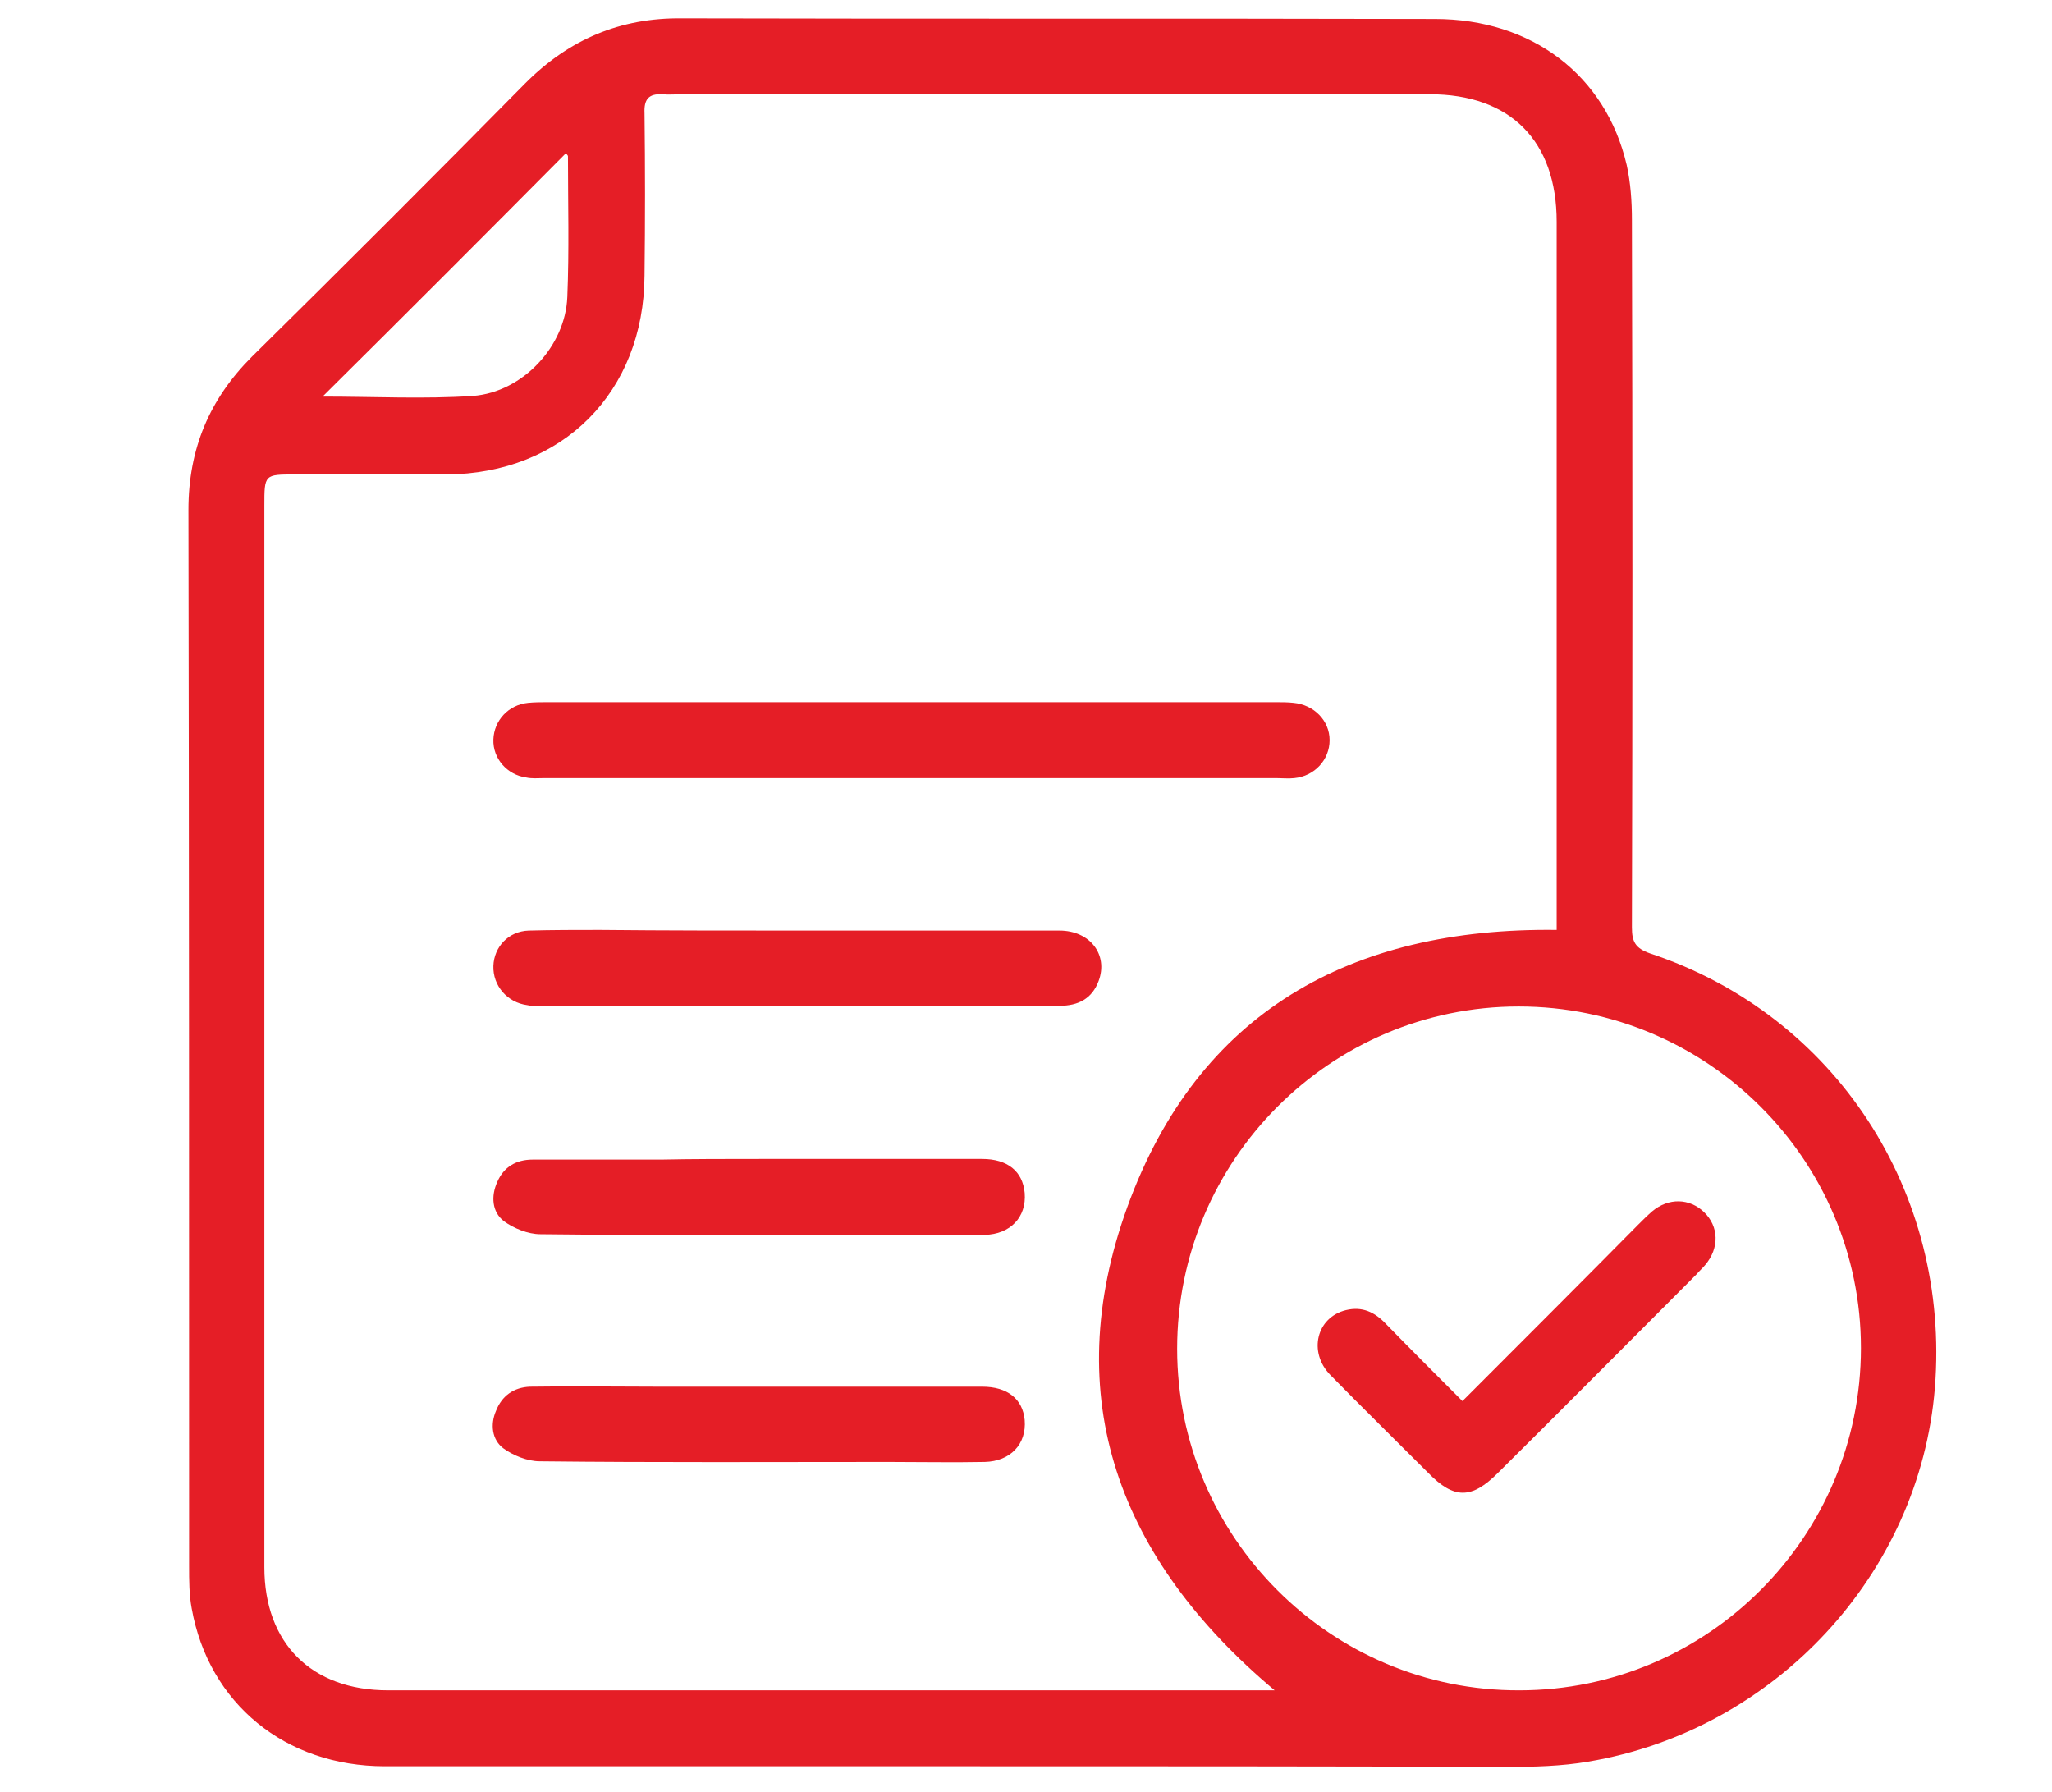
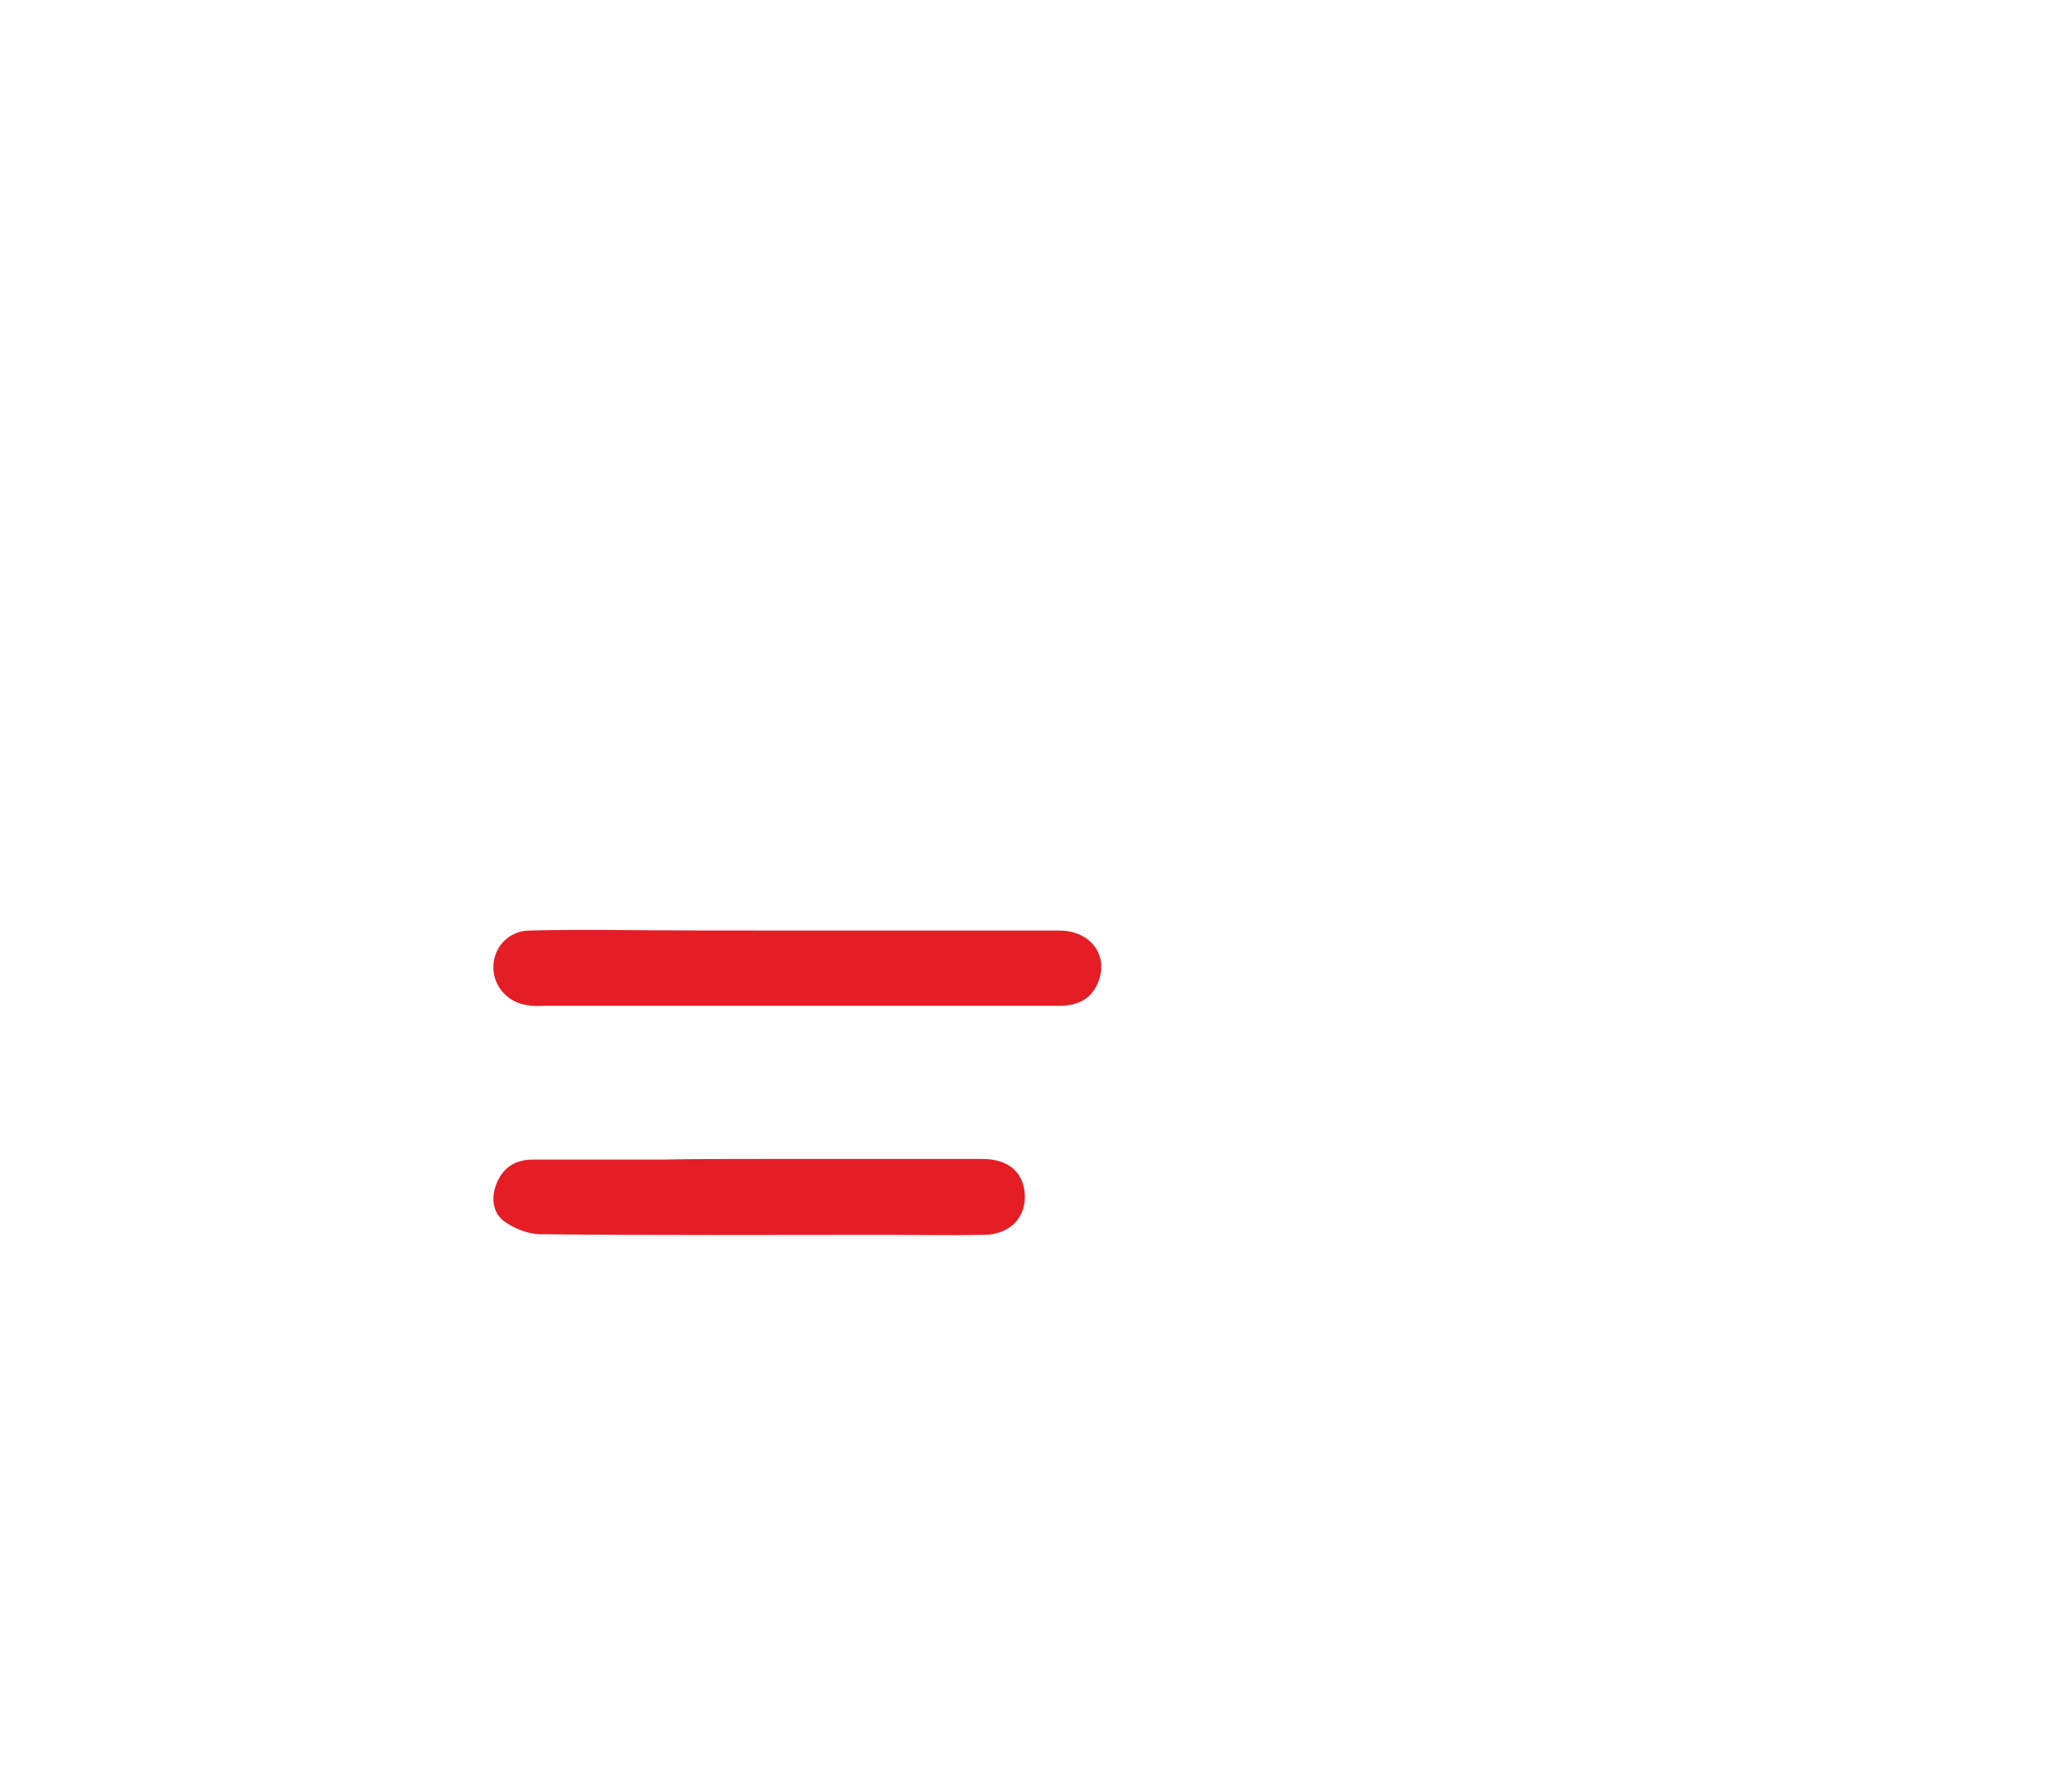
<svg xmlns="http://www.w3.org/2000/svg" version="1.1" id="Слой_1" x="0px" y="0px" viewBox="0 0 313.6 273.8" style="enable-background:new 0 0 313.6 273.8;" xml:space="preserve">
  <style type="text/css"> .st0{fill:#E51E26;} </style>
-   <path class="st0" d="M146.2,269.9c-29.1,0-58.2,0-87.4,0c-15.2,0-26.9-9.6-29.5-24.1c-0.4-2.1-0.4-4.3-0.4-6.5 c0-53.8,0-107.6-0.1-161.4c0-9.3,3.2-16.9,9.7-23.4c14-13.8,27.9-27.7,41.8-41.8C87,6,94.8,2.7,104.2,2.8c38.4,0.1,76.8,0,115.1,0.1 c14.8,0,26.1,8.6,29.3,22.3c0.6,2.7,0.8,5.6,0.8,8.4c0.1,36,0.1,72,0,108.1c0,2.2,0.5,3.2,2.8,4c28.3,9.4,45.9,36.5,43.5,66.4 c-2.3,28.4-24.4,52.3-53,57.1c-4.1,0.7-8.3,0.8-12.5,0.8C202.3,269.9,174.3,269.9,146.2,269.9z M194.8,258.3 c-23.8-20-33.1-44.7-22.5-73.9c10.8-29.7,34.1-42.7,65.6-42.3c0-0.9,0-1.9,0-2.9c0-35.1,0-70.2,0-105.3c0-12.4-7.1-19.5-19.4-19.5 c-38.1,0-76.2,0-114.3,0c-1,0-2,0.1-3,0c-2.1-0.1-2.8,0.8-2.7,2.9c0.1,8.3,0.1,16.5,0,24.8c-0.1,17.8-12.5,30.3-30.3,30.4 c-7.7,0-15.4,0-23.1,0c-4.7,0-4.7,0-4.7,4.8c0,0.2,0,0.4,0,0.5c0,53.9,0,107.8,0,161.7c0,11.6,7.2,18.8,18.9,18.8 c44.2,0,88.4,0,132.5,0C192.8,258.3,193.7,258.3,194.8,258.3z M284.4,206c0-28.8-23.5-52.2-52.3-52.2c-28.8,0-52.2,23.5-52.2,52.3 c0,28.8,23.5,52.3,52.3,52.2C261,258.3,284.4,234.8,284.4,206z M49.3,60.6c7.9,0,15.5,0.4,23-0.1c7.6-0.6,14.1-7.6,14.4-15.1 c0.3-7.2,0.1-14.3,0.1-21.5c0-0.2-0.3-0.4-0.3-0.5C74.2,35.8,61.9,48.1,49.3,60.6z" />
-   <path class="st0" d="M139.2,118.9c-18.7,0-37.4,0-56.1,0c-0.9,0-1.8,0.1-2.7-0.1c-2.9-0.4-5.1-2.9-5-5.8c0.1-2.9,2.3-5.3,5.3-5.6 c1-0.1,2-0.1,3-0.1c37.1,0,74.2,0,111.3,0c0.9,0,1.8,0,2.7,0.1c3.1,0.3,5.5,2.7,5.5,5.7c0,3-2.3,5.5-5.4,5.8c-0.9,0.1-1.8,0-2.7,0 C176.4,118.9,157.8,118.9,139.2,118.9z" />
  <path class="st0" d="M121.9,142.2c13.3,0,26.7,0,40,0c4.7,0,7.5,3.7,6,7.7c-1,2.7-3.1,3.8-6,3.8c-6.4,0-12.9,0-19.3,0 c-19.8,0-39.5,0-59.3,0c-0.9,0-1.8,0.1-2.7-0.1c-3.1-0.4-5.3-3-5.2-6c0.1-2.9,2.3-5.3,5.4-5.4c3.6-0.1,7.3-0.1,10.9-0.1 C101.7,142.2,111.8,142.2,121.9,142.2z" />
  <path class="st0" d="M116.1,177.1c11.3,0,22.7,0,34,0c3.9,0,6.2,1.9,6.5,5.2c0.3,3.7-2.2,6.3-6.1,6.4c-5.1,0.1-10.2,0-15.2,0 c-17.6,0-35.2,0.1-52.7-0.1c-1.9,0-4.1-0.9-5.6-2c-1.8-1.4-2-3.8-1-6c1-2.3,2.9-3.4,5.4-3.4c6.5,0,13.1,0,19.6,0 C105.9,177.1,111,177.1,116.1,177.1z" />
-   <path class="st0" d="M116.1,211.9c11.3,0,22.7,0,34,0c3.9,0,6.2,1.9,6.5,5.1c0.3,3.7-2.2,6.3-6.1,6.4c-4.9,0.1-9.8,0-14.7,0 c-17.8,0-35.5,0.1-53.3-0.1c-1.9,0-4.1-0.9-5.6-2c-1.7-1.3-2-3.6-1.1-5.7c0.9-2.3,2.7-3.6,5.2-3.7c6.4-0.1,12.9,0,19.3,0 C105.6,211.9,110.8,211.9,116.1,211.9z" />
-   <path class="st0" d="M223.5,214.1c9.2-9.2,18-18,26.8-26.9c0.7-0.7,1.4-1.4,2.2-2.1c2.5-2.1,5.7-2,7.9,0.1c2.3,2.2,2.4,5.5,0.2,8.1 c-0.4,0.5-0.9,0.9-1.3,1.4c-10.1,10.1-20.2,20.3-30.4,30.4c-4,4-6.7,4-10.6,0c-5-5-10.1-10-15-15c-3.4-3.5-2.1-8.8,2.4-9.9 c2.5-0.6,4.4,0.3,6.1,2.1C215.6,206.2,219.4,210,223.5,214.1z" />
</svg>